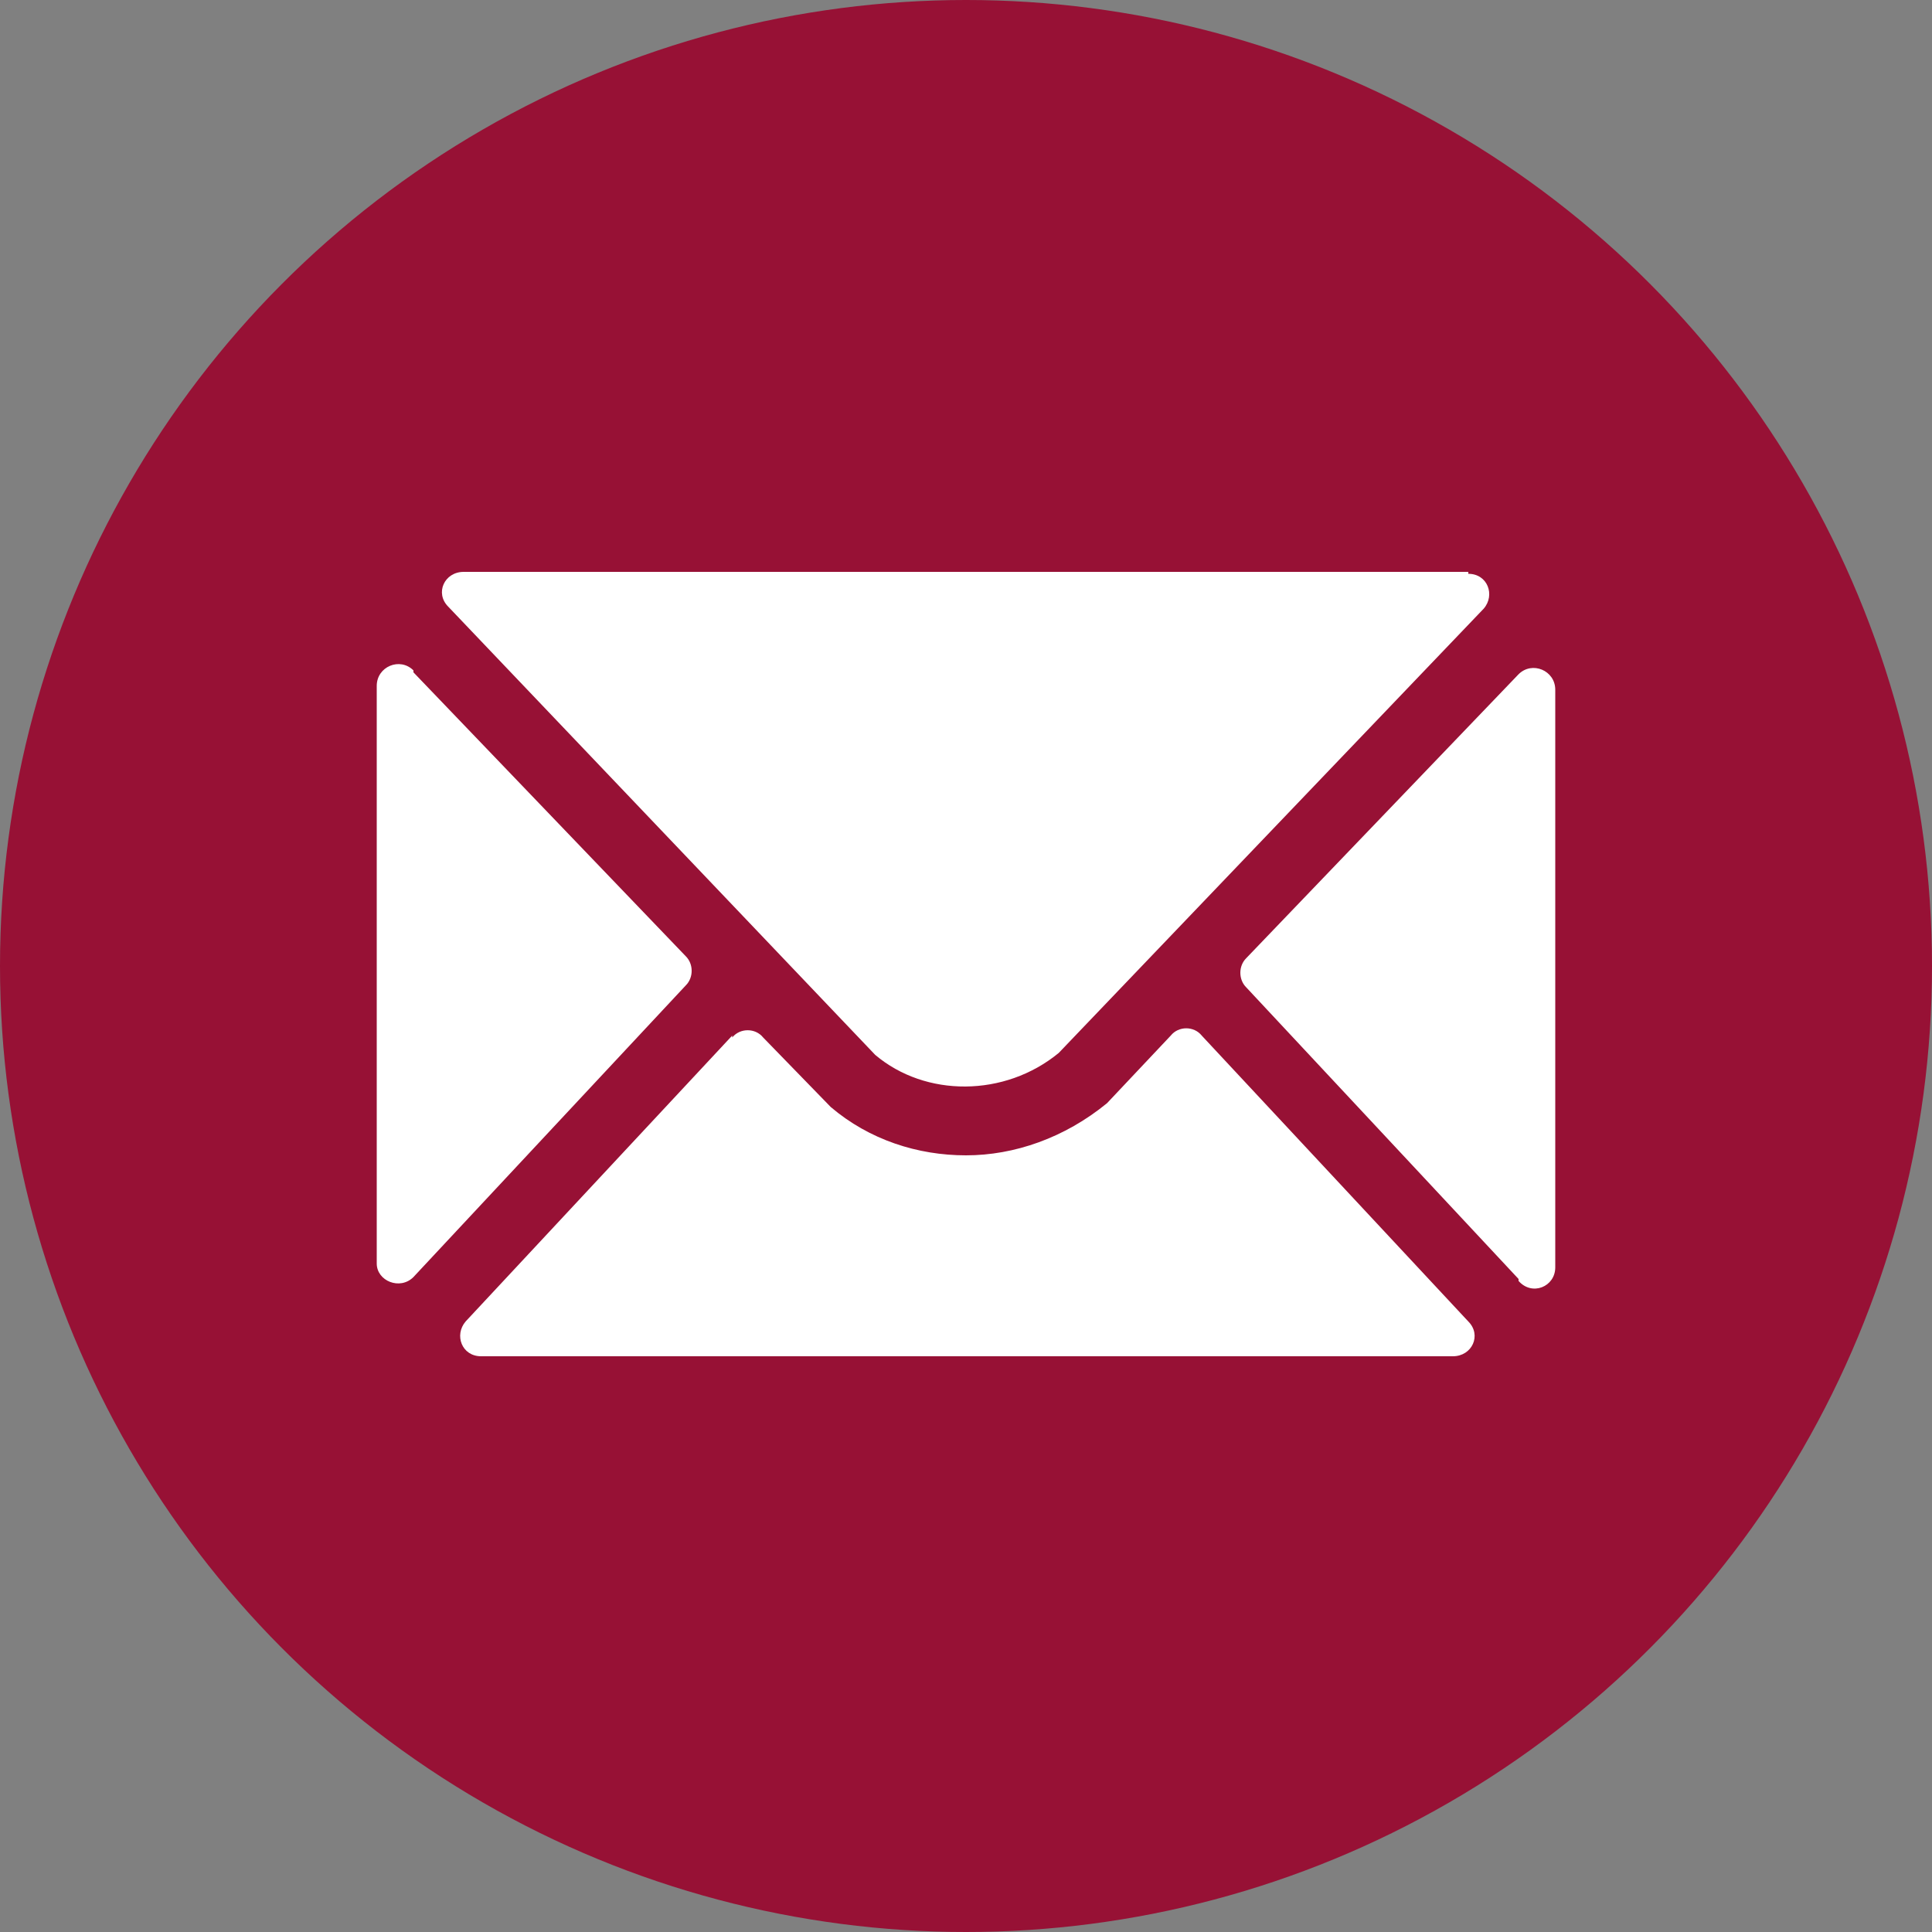
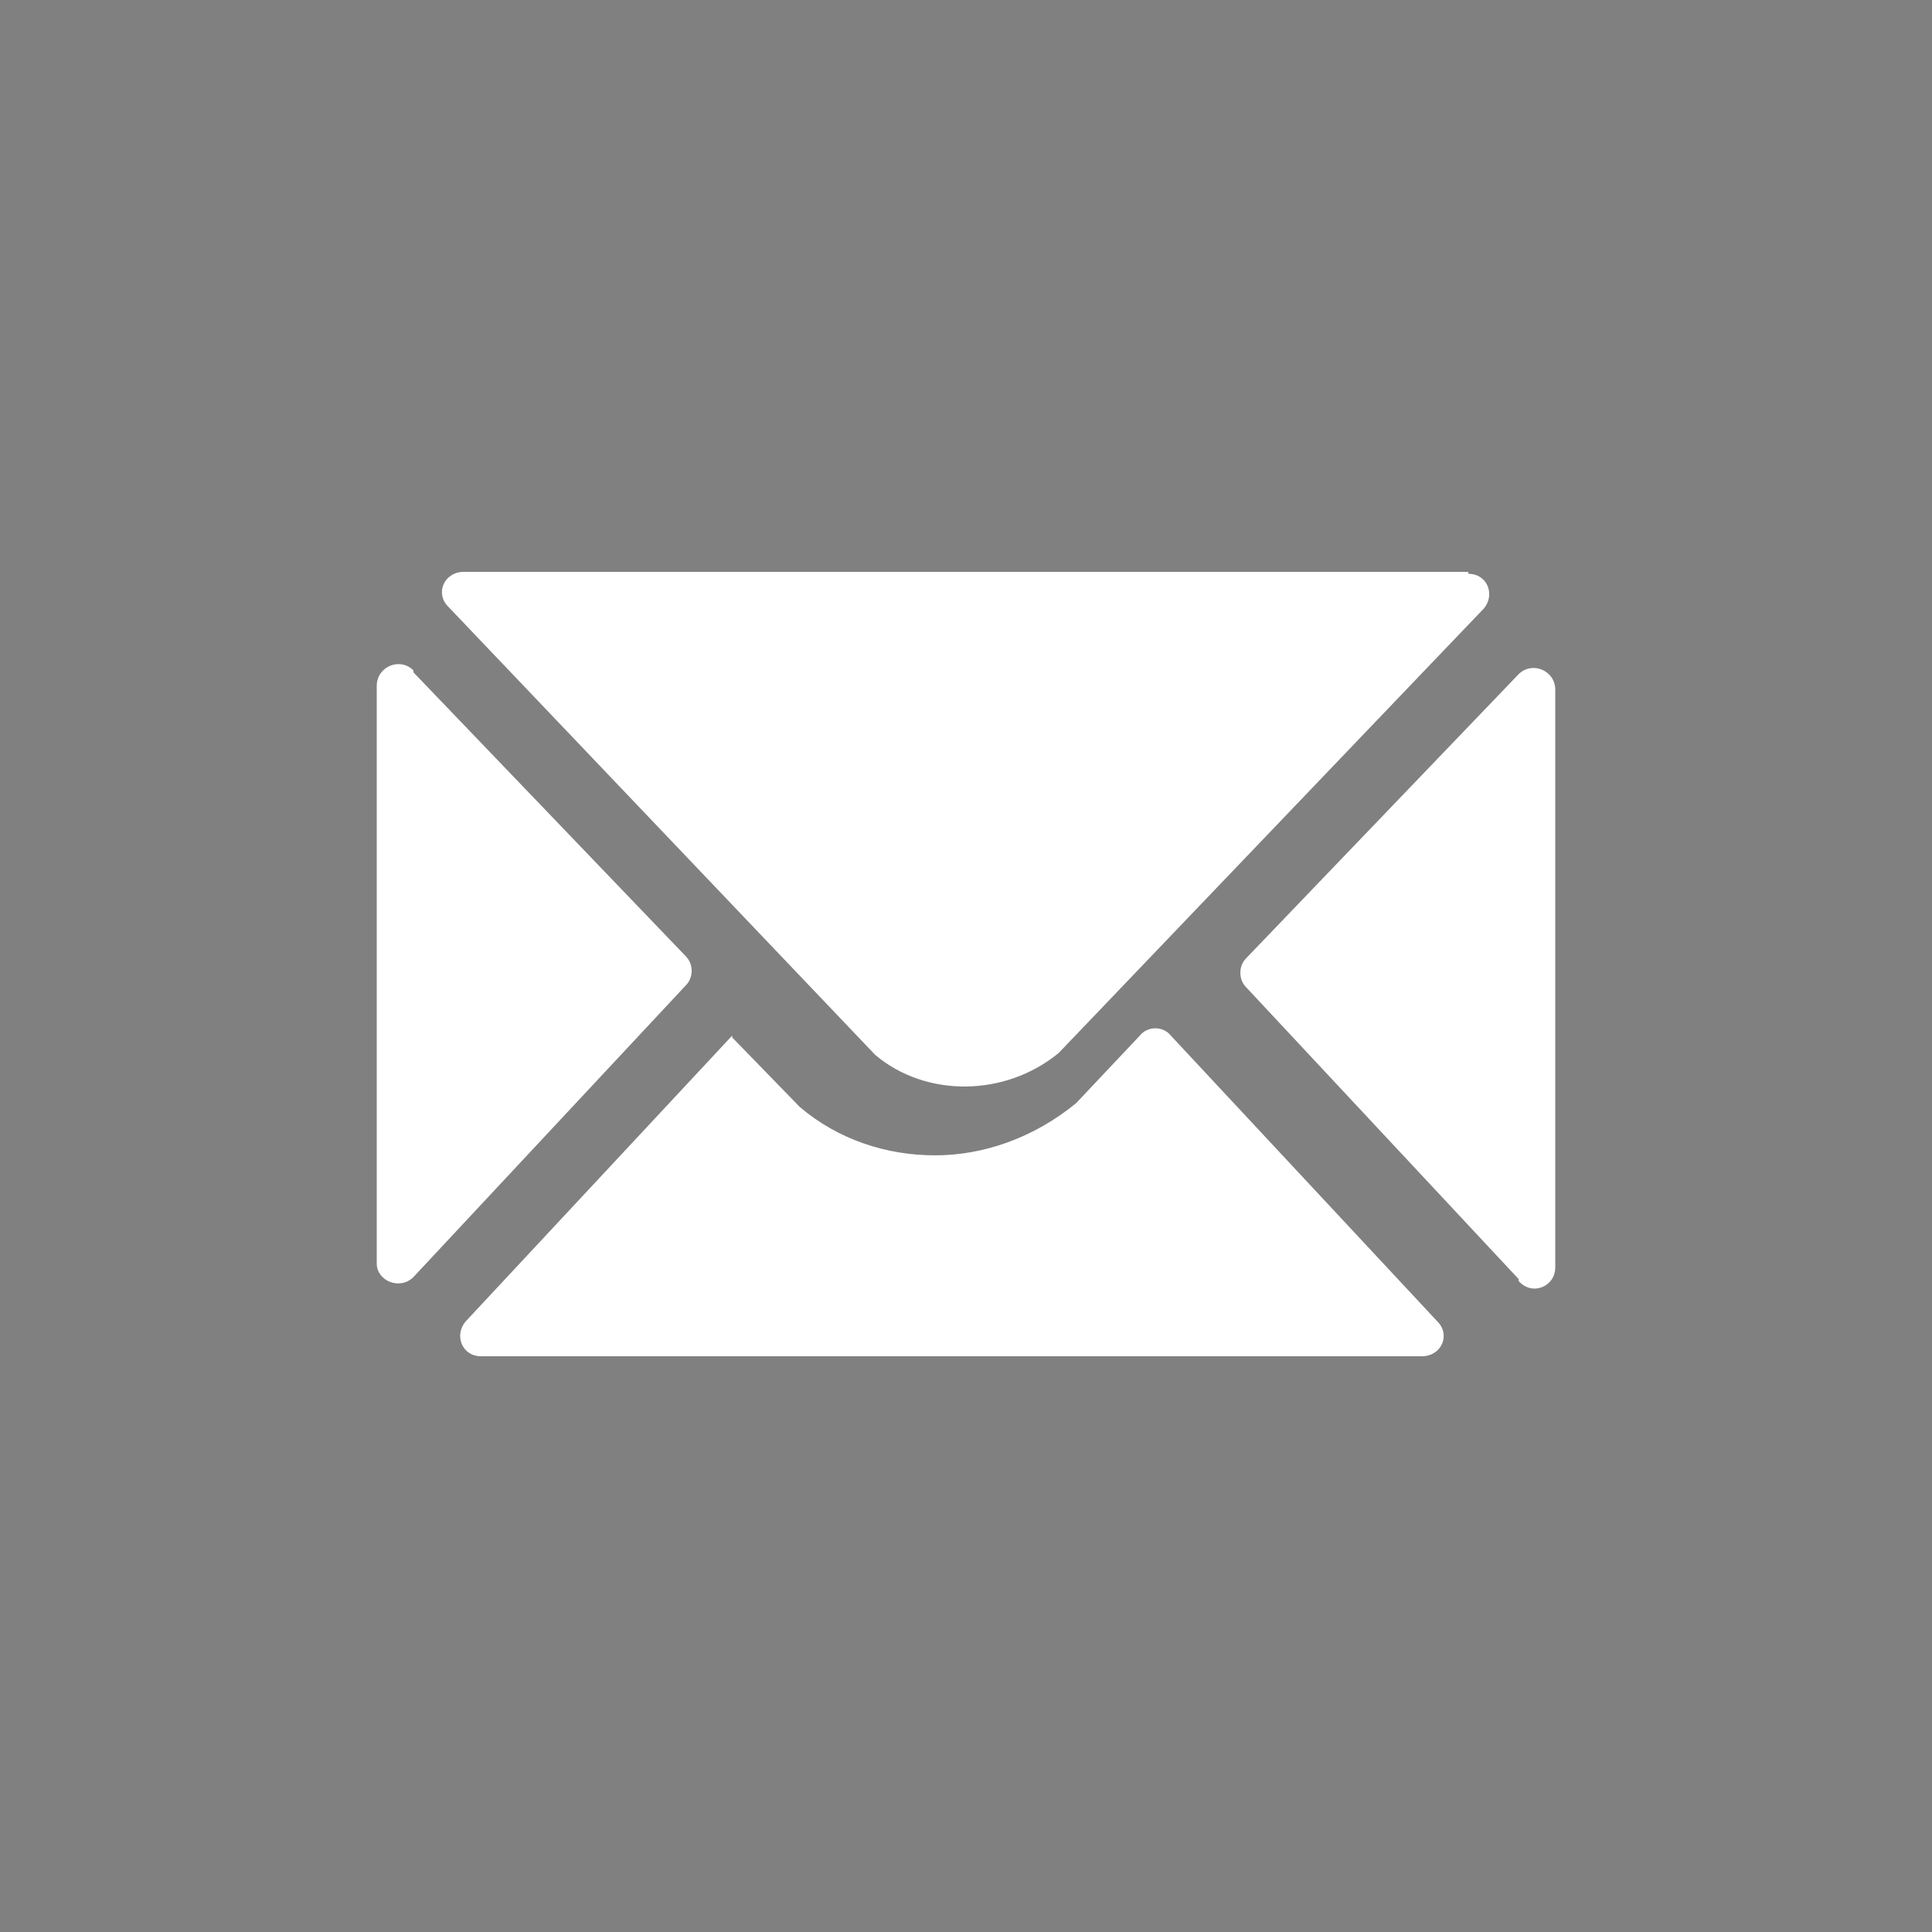
<svg xmlns="http://www.w3.org/2000/svg" version="1.1" viewBox="0 0 100 100">
  <rect x="0" y="0" width="100" height="100" fill="#808080" stroke="none" />
  <defs>
    <style>
      .cls-1 {
        fill: #fff;
      }

      .cls-2 {
        fill: #971135;
      }
    </style>
  </defs>
  <g>
    <g id="Ebene_1">
      <g id="Ebene_1-2" data-name="Ebene_1">
        <g>
-           <circle class="cls-2" cx="50" cy="50" r="50" />
-           <path class="cls-1" d="M76,29.7c1,0,1.4,1.1.8,1.8l-22,23c-2.8,2.3-6.9,2.3-9.5.1l-22.1-23.2c-.7-.7-.2-1.8.8-1.8,0,0,52,0,52,0ZM37.9,53.7c.4-.5,1.2-.5,1.6,0l3.5,3.6c2,1.7,4.5,2.5,7,2.5s5.1-.9,7.3-2.7l3.3-3.5c.4-.5,1.2-.5,1.6,0l13.8,14.8c.7.7.2,1.8-.8,1.8H24.9c-1,0-1.4-1.1-.8-1.8,0,0,13.8-14.8,13.8-14.8ZM21.4,34.8l14.1,14.7c.4.4.4,1.1,0,1.5l-14.1,15.1c-.7.7-1.9.2-1.9-.7v-29.9c0-1,1.2-1.5,1.9-.8M78.6,66.2l-14.1-15.1c-.4-.4-.4-1.1,0-1.5l14.1-14.7c.7-.7,1.9-.2,1.9.8v29.9c0,1-1.2,1.5-1.9.7" />
+           <path class="cls-1" d="M76,29.7c1,0,1.4,1.1.8,1.8l-22,23c-2.8,2.3-6.9,2.3-9.5.1l-22.1-23.2c-.7-.7-.2-1.8.8-1.8,0,0,52,0,52,0ZM37.9,53.7l3.5,3.6c2,1.7,4.5,2.5,7,2.5s5.1-.9,7.3-2.7l3.3-3.5c.4-.5,1.2-.5,1.6,0l13.8,14.8c.7.7.2,1.8-.8,1.8H24.9c-1,0-1.4-1.1-.8-1.8,0,0,13.8-14.8,13.8-14.8ZM21.4,34.8l14.1,14.7c.4.4.4,1.1,0,1.5l-14.1,15.1c-.7.7-1.9.2-1.9-.7v-29.9c0-1,1.2-1.5,1.9-.8M78.6,66.2l-14.1-15.1c-.4-.4-.4-1.1,0-1.5l14.1-14.7c.7-.7,1.9-.2,1.9.8v29.9c0,1-1.2,1.5-1.9.7" />
        </g>
      </g>
    </g>
  </g>
</svg>